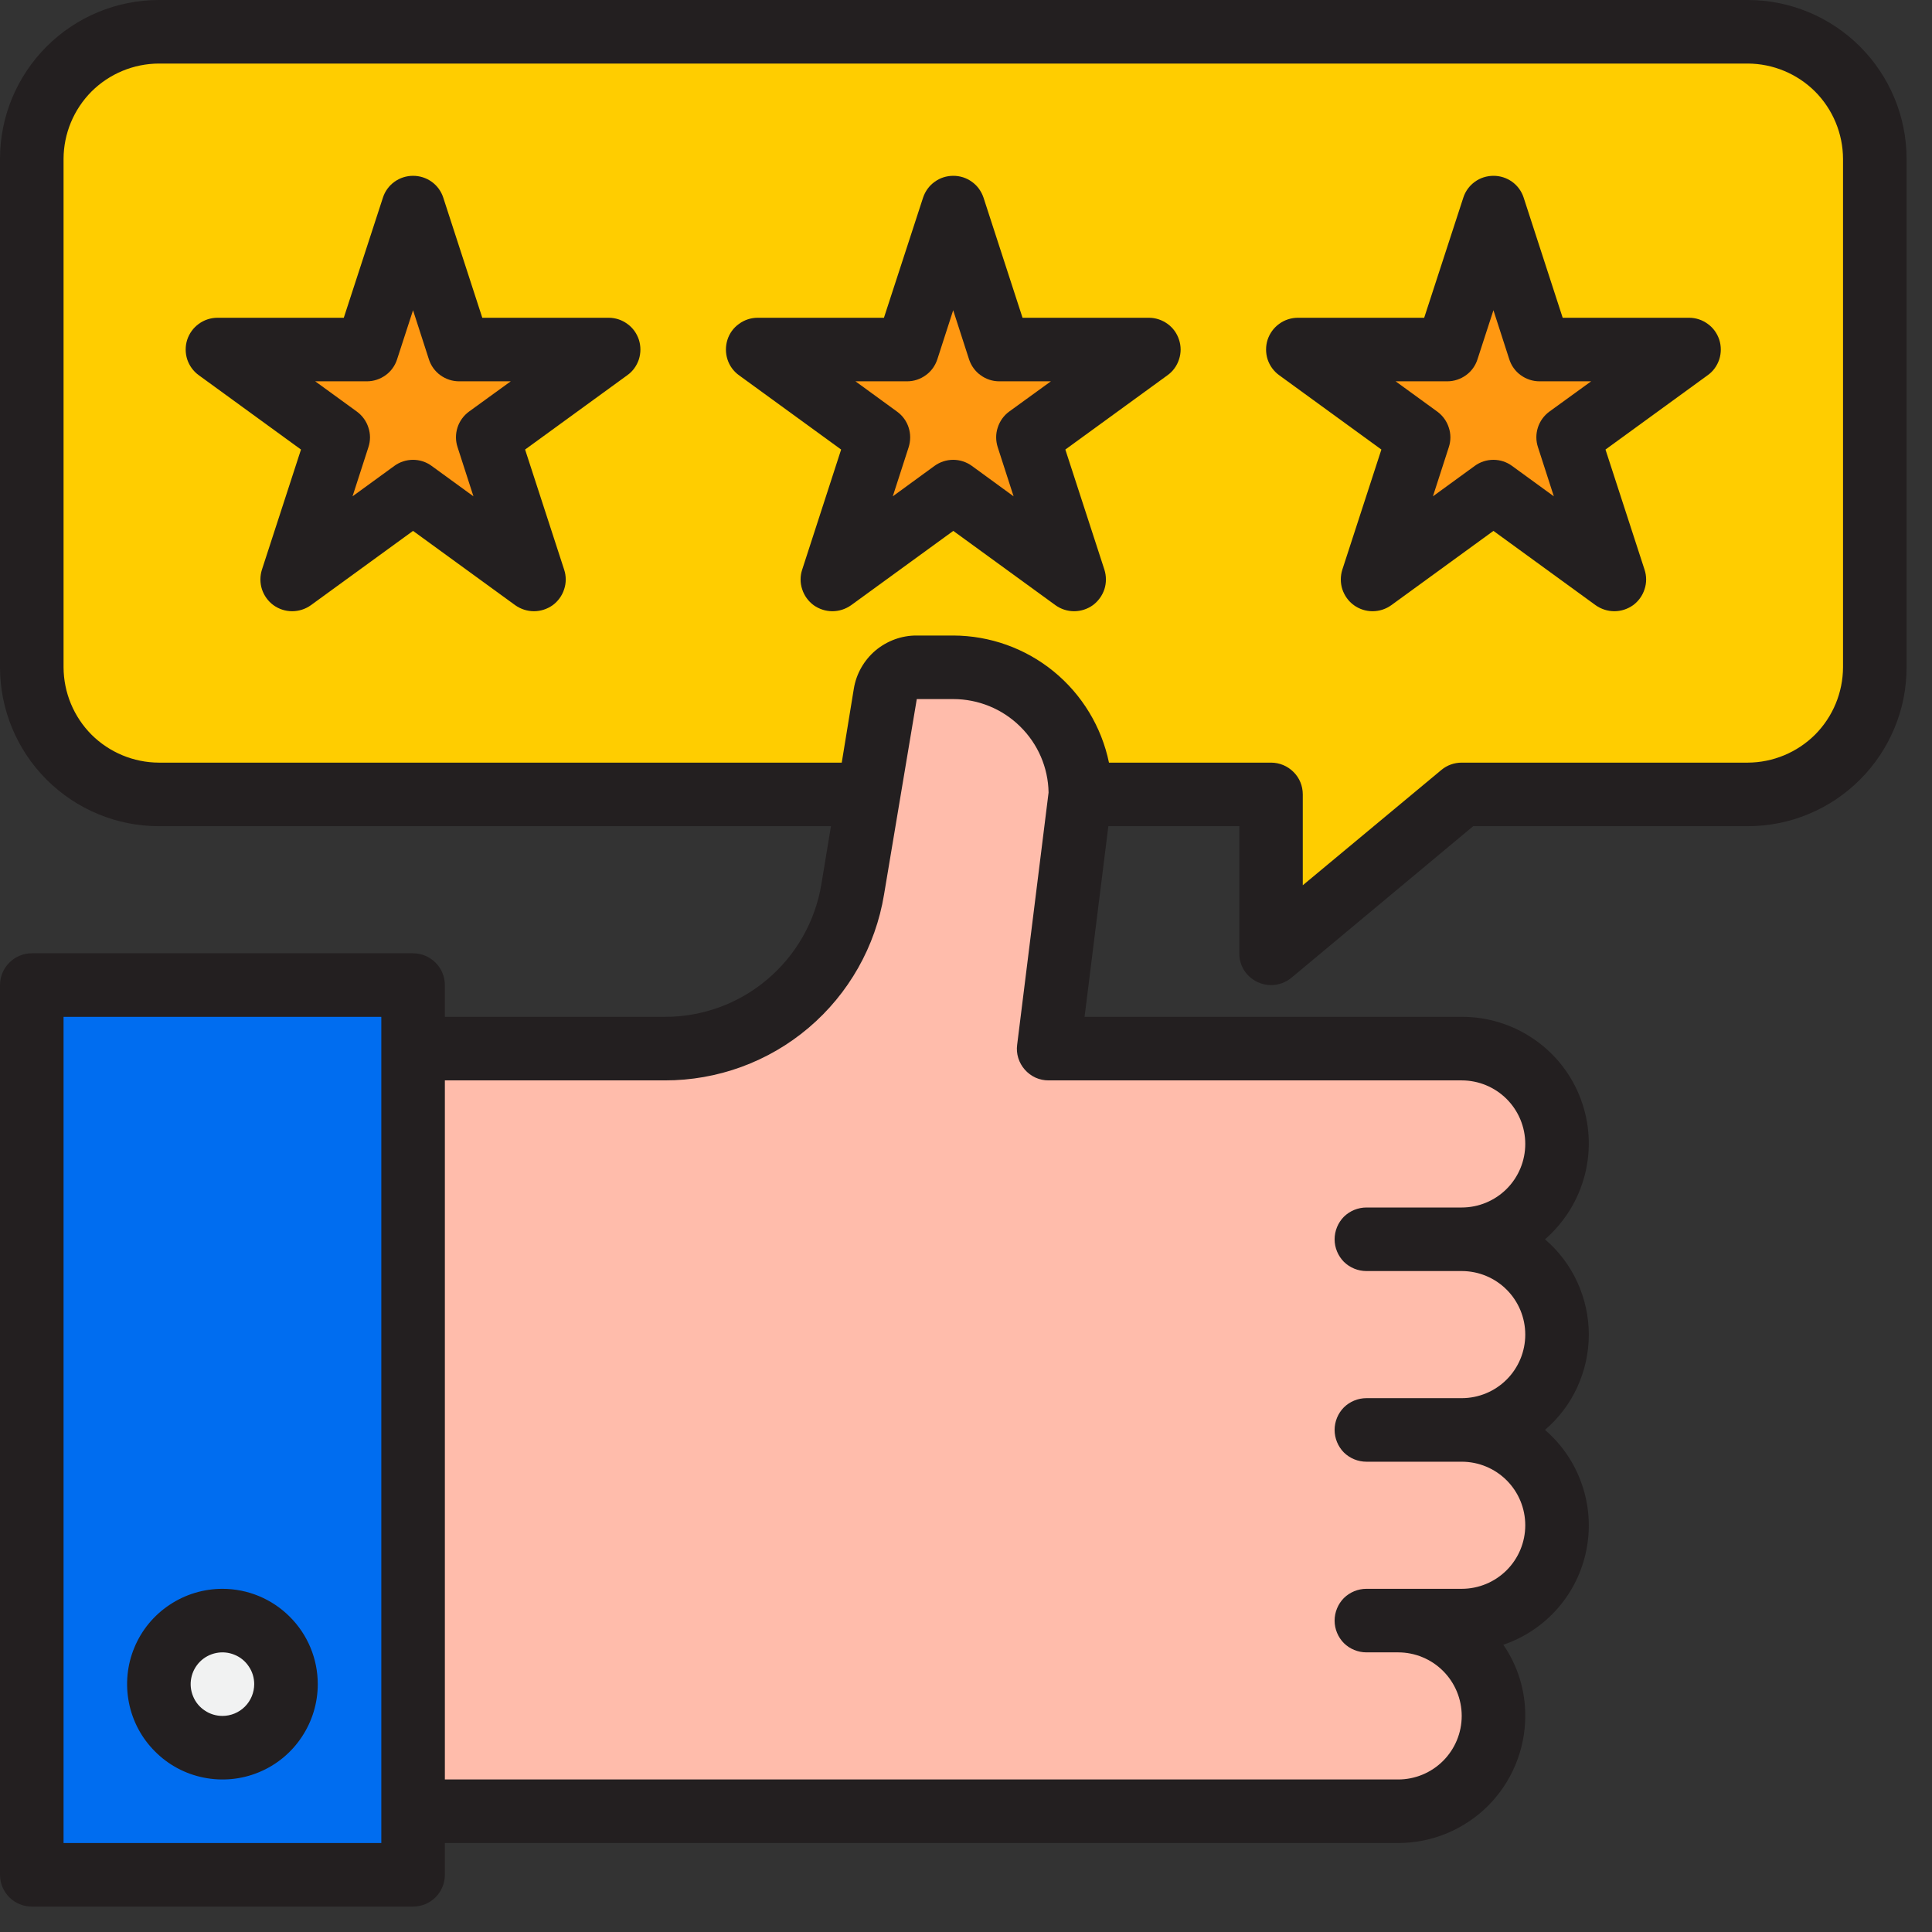
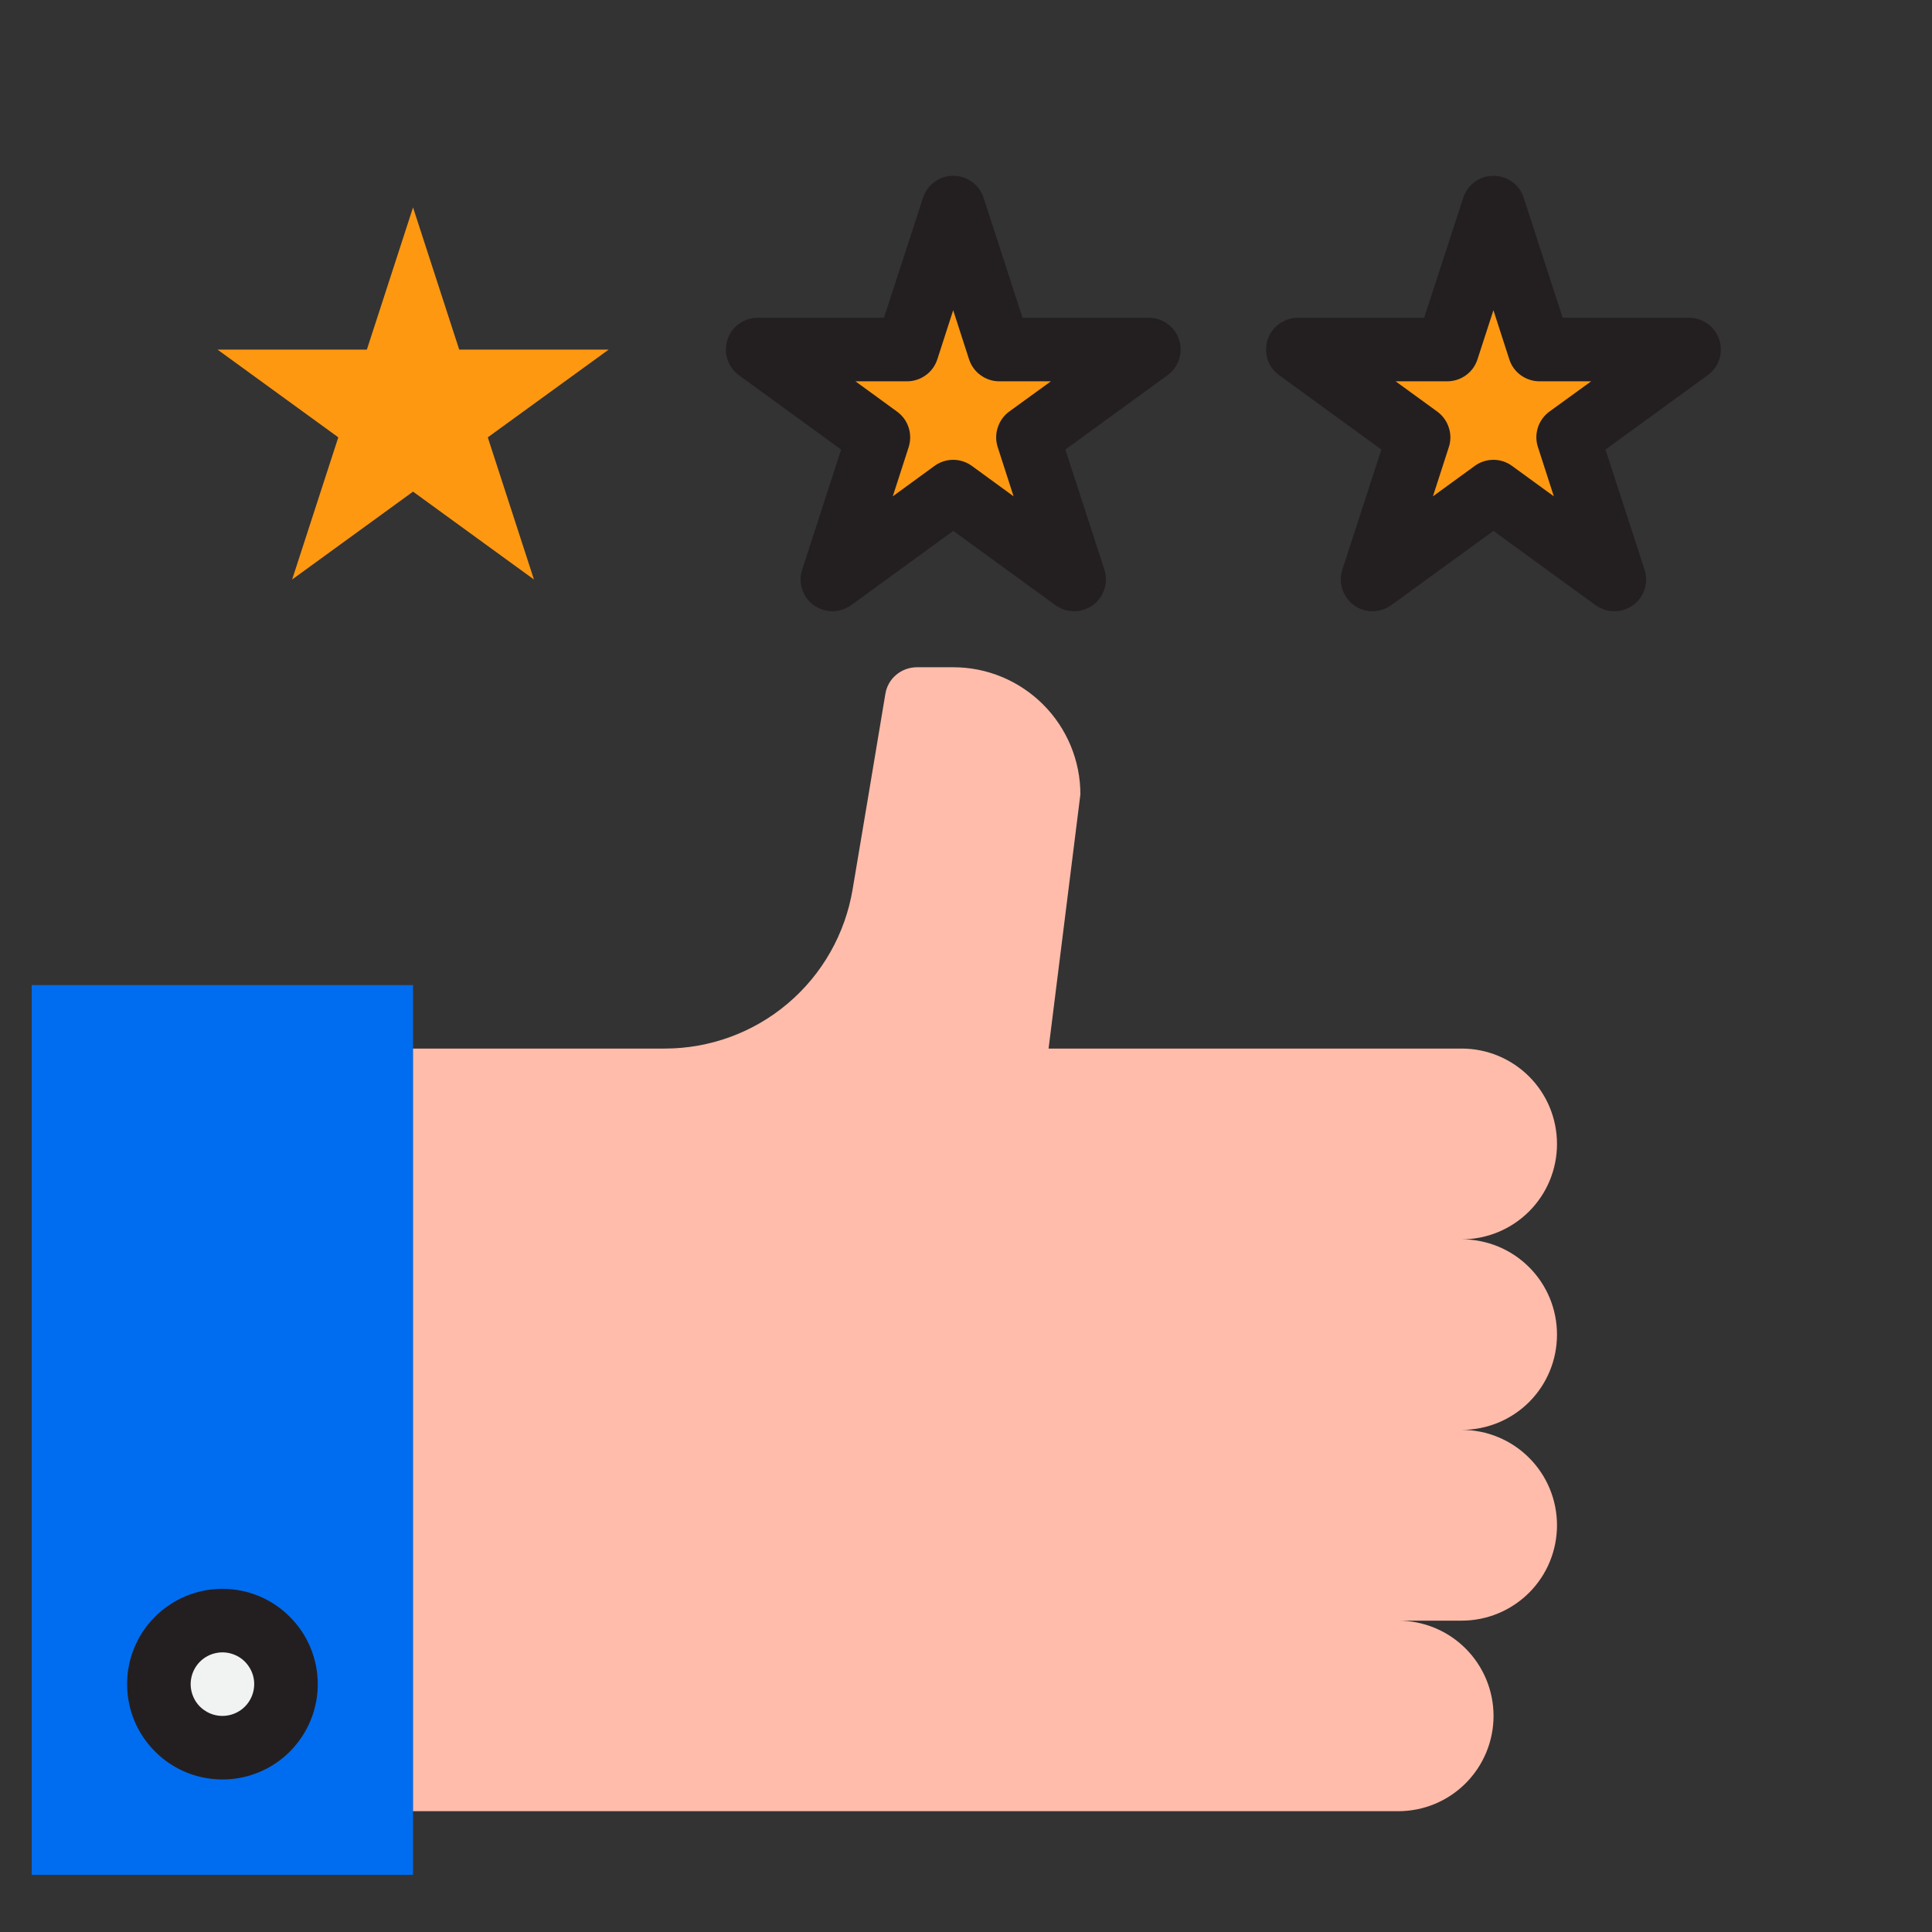
<svg xmlns="http://www.w3.org/2000/svg" width="19" height="19" viewBox="0 0 19 19" fill="none">
  <rect x="0" y="0" width="19" height="19" fill="#333333" stroke="none" />
-   <path d="M18.438 1.562V6.562C18.438 6.894 18.306 7.212 18.071 7.446C17.837 7.681 17.519 7.812 17.188 7.812H14.375L12.5 9.375V7.812H1.562C1.231 7.812 0.913 7.681 0.679 7.446C0.444 7.212 0.312 6.894 0.312 6.562V1.562C0.312 1.231 0.444 0.913 0.679 0.679C0.913 0.444 1.231 0.312 1.562 0.312H17.188C17.519 0.312 17.837 0.444 18.071 0.679C18.306 0.913 18.438 1.231 18.438 1.562Z" fill="#FFCD00" />
  <path d="M0.312 9.688H4.062V18.438H0.312V9.688Z" fill="#006DF0" />
-   <path d="M2.188 17.188C2.533 17.188 2.812 16.908 2.812 16.562C2.812 16.217 2.533 15.938 2.188 15.938C1.842 15.938 1.562 16.217 1.562 16.562C1.562 16.908 1.842 17.188 2.188 17.188Z" fill="#F1F2F2" />
+   <path d="M2.188 17.188C2.533 17.188 2.812 16.908 2.812 16.562C2.812 16.217 2.533 15.938 2.188 15.938C1.842 15.938 1.562 16.217 1.562 16.562C1.562 16.908 1.842 17.188 2.188 17.188" fill="#F1F2F2" />
  <path d="M9.375 2.04L8.921 3.438H7.451L8.64 4.301L8.186 5.699L9.375 4.835L10.563 5.699L10.109 4.301L11.298 3.438H9.829L9.375 2.04Z" fill="#FF9811" />
  <path d="M15.141 3.438L14.687 2.04L14.233 3.438H12.764L13.952 4.301L13.498 5.699L14.687 4.835L15.876 5.699L15.422 4.301L16.61 3.438H15.141Z" fill="#FF9811" />
  <path d="M4.516 3.438L4.062 2.04L3.608 3.438H2.139L3.327 4.301L2.873 5.699L4.062 4.835L5.251 5.699L4.797 4.301L5.986 3.438H4.516Z" fill="#FF9811" />
  <path d="M9.375 6.562H9.015C8.941 6.563 8.869 6.589 8.813 6.637C8.756 6.684 8.719 6.751 8.707 6.824L8.542 7.812L8.385 8.746C8.312 9.183 8.087 9.581 7.748 9.868C7.41 10.155 6.98 10.312 6.537 10.312H4.062V17.812H13.75C13.999 17.812 14.237 17.714 14.413 17.538C14.589 17.362 14.688 17.124 14.688 16.875C14.688 16.626 14.589 16.388 14.413 16.212C14.237 16.036 13.999 15.938 13.75 15.938H14.375C14.624 15.938 14.862 15.839 15.038 15.663C15.214 15.487 15.312 15.249 15.312 15C15.312 14.751 15.214 14.513 15.038 14.337C14.862 14.161 14.624 14.062 14.375 14.062C14.624 14.062 14.862 13.964 15.038 13.788C15.214 13.612 15.312 13.374 15.312 13.125C15.312 12.876 15.214 12.638 15.038 12.462C14.862 12.286 14.624 12.188 14.375 12.188C14.624 12.188 14.862 12.089 15.038 11.913C15.214 11.737 15.312 11.499 15.312 11.25C15.312 11.001 15.214 10.763 15.038 10.587C14.862 10.411 14.624 10.312 14.375 10.312H10.312L10.625 7.812C10.625 7.481 10.493 7.163 10.259 6.929C10.024 6.694 9.707 6.562 9.375 6.562Z" fill="#FFBCAB" />
  <path d="M2.188 15.625C2.002 15.625 1.821 15.68 1.667 15.783C1.512 15.886 1.392 16.032 1.321 16.204C1.25 16.375 1.232 16.564 1.268 16.745C1.304 16.927 1.393 17.094 1.525 17.225C1.656 17.357 1.823 17.446 2.005 17.482C2.186 17.518 2.375 17.5 2.546 17.429C2.718 17.358 2.864 17.238 2.967 17.083C3.07 16.929 3.125 16.748 3.125 16.562C3.125 16.314 3.026 16.075 2.85 15.9C2.675 15.724 2.436 15.625 2.188 15.625ZM2.188 16.875C2.126 16.875 2.065 16.857 2.014 16.822C1.962 16.788 1.922 16.739 1.899 16.682C1.875 16.625 1.869 16.562 1.881 16.502C1.893 16.441 1.923 16.385 1.967 16.341C2.01 16.298 2.066 16.268 2.127 16.256C2.187 16.244 2.25 16.25 2.307 16.274C2.364 16.297 2.413 16.337 2.447 16.389C2.482 16.44 2.5 16.501 2.5 16.562C2.5 16.645 2.467 16.725 2.408 16.784C2.35 16.842 2.27 16.875 2.188 16.875Z" fill="#231F20" />
  <path d="M11.298 3.125H10.056L9.672 1.943C9.651 1.881 9.612 1.826 9.558 1.788C9.505 1.749 9.441 1.729 9.375 1.729C9.309 1.729 9.245 1.749 9.192 1.788C9.138 1.826 9.099 1.881 9.078 1.943L8.693 3.125H7.451C7.385 3.125 7.321 3.146 7.268 3.185C7.214 3.223 7.174 3.278 7.154 3.341C7.134 3.404 7.134 3.471 7.154 3.534C7.174 3.597 7.214 3.652 7.267 3.69L8.272 4.421L7.889 5.602C7.868 5.665 7.868 5.733 7.889 5.795C7.909 5.858 7.949 5.913 8.002 5.952C8.056 5.99 8.12 6.011 8.186 6.011C8.252 6.011 8.316 5.99 8.37 5.952L9.375 5.221L10.38 5.952C10.433 5.99 10.497 6.011 10.563 6.011C10.629 6.011 10.694 5.99 10.747 5.952C10.8 5.913 10.84 5.858 10.861 5.795C10.881 5.733 10.881 5.665 10.861 5.602L10.477 4.421L11.482 3.69C11.535 3.652 11.575 3.597 11.595 3.534C11.616 3.471 11.616 3.404 11.595 3.341C11.575 3.278 11.535 3.223 11.482 3.185C11.428 3.146 11.364 3.125 11.298 3.125ZM9.812 4.398L9.968 4.881L9.558 4.582C9.504 4.543 9.44 4.522 9.374 4.522C9.308 4.522 9.244 4.543 9.19 4.582L8.78 4.881L8.936 4.398C8.956 4.335 8.956 4.267 8.936 4.205C8.916 4.142 8.876 4.087 8.822 4.048L8.413 3.75H8.921C8.987 3.75 9.051 3.729 9.104 3.69C9.158 3.652 9.197 3.597 9.218 3.534L9.374 3.051L9.53 3.534C9.551 3.597 9.59 3.652 9.644 3.69C9.697 3.729 9.761 3.75 9.827 3.75H10.335L9.924 4.048C9.871 4.087 9.832 4.142 9.812 4.205C9.791 4.268 9.792 4.335 9.812 4.398Z" fill="#231F20" />
  <path d="M16.611 3.125H15.368L14.984 1.943C14.964 1.881 14.924 1.826 14.871 1.788C14.817 1.749 14.753 1.729 14.688 1.729C14.622 1.729 14.557 1.749 14.504 1.788C14.451 1.826 14.411 1.881 14.391 1.943L14.006 3.125H12.764C12.698 3.125 12.633 3.146 12.58 3.185C12.527 3.223 12.487 3.278 12.466 3.341C12.446 3.404 12.446 3.471 12.466 3.534C12.487 3.597 12.527 3.652 12.58 3.69L13.585 4.421L13.201 5.602C13.181 5.665 13.181 5.733 13.201 5.795C13.222 5.858 13.261 5.913 13.315 5.952C13.368 5.99 13.432 6.011 13.498 6.011C13.565 6.011 13.629 5.99 13.682 5.952L14.687 5.221L15.692 5.952C15.746 5.99 15.81 6.011 15.876 6.011C15.942 6.011 16.006 5.99 16.06 5.952C16.113 5.913 16.153 5.858 16.173 5.795C16.194 5.733 16.194 5.665 16.173 5.602L15.789 4.421L16.794 3.69C16.848 3.652 16.887 3.597 16.908 3.534C16.928 3.471 16.928 3.404 16.908 3.341C16.887 3.278 16.848 3.223 16.794 3.185C16.741 3.146 16.677 3.125 16.611 3.125ZM15.125 4.398L15.281 4.881L14.87 4.582C14.817 4.543 14.753 4.522 14.687 4.522C14.62 4.522 14.556 4.543 14.503 4.582L14.092 4.881L14.248 4.398C14.269 4.335 14.269 4.267 14.248 4.205C14.228 4.142 14.188 4.087 14.135 4.048L13.725 3.75H14.233C14.299 3.75 14.363 3.729 14.417 3.69C14.47 3.652 14.51 3.597 14.53 3.534L14.687 3.051L14.843 3.534C14.863 3.597 14.903 3.652 14.956 3.69C15.01 3.729 15.074 3.75 15.14 3.75H15.648L15.237 4.048C15.184 4.087 15.144 4.142 15.124 4.205C15.104 4.268 15.104 4.335 15.125 4.398Z" fill="#231F20" />
-   <path d="M5.986 3.125H4.743L4.359 1.943C4.339 1.881 4.299 1.826 4.246 1.788C4.192 1.749 4.128 1.729 4.062 1.729C3.997 1.729 3.933 1.749 3.879 1.788C3.826 1.826 3.786 1.881 3.766 1.943L3.381 3.125H2.139C2.073 3.125 2.008 3.146 1.955 3.185C1.902 3.223 1.862 3.278 1.841 3.341C1.821 3.404 1.821 3.471 1.841 3.534C1.862 3.597 1.902 3.652 1.955 3.69L2.96 4.421L2.576 5.602C2.556 5.665 2.556 5.733 2.576 5.795C2.597 5.858 2.636 5.913 2.69 5.952C2.743 5.99 2.807 6.011 2.873 6.011C2.939 6.011 3.004 5.99 3.057 5.952L4.062 5.221L5.067 5.952C5.121 5.99 5.185 6.011 5.251 6.011C5.317 6.011 5.381 5.99 5.435 5.952C5.488 5.913 5.528 5.858 5.548 5.795C5.569 5.733 5.569 5.665 5.548 5.602L5.164 4.421L6.169 3.69C6.223 3.652 6.262 3.597 6.283 3.534C6.303 3.471 6.303 3.404 6.283 3.341C6.262 3.278 6.223 3.223 6.169 3.185C6.116 3.146 6.052 3.125 5.986 3.125ZM4.5 4.398L4.656 4.881L4.245 4.582C4.192 4.543 4.128 4.522 4.062 4.522C3.996 4.522 3.931 4.543 3.878 4.582L3.467 4.881L3.623 4.398C3.644 4.335 3.644 4.267 3.623 4.205C3.603 4.142 3.563 4.087 3.51 4.048L3.1 3.75H3.608C3.674 3.75 3.738 3.729 3.792 3.69C3.845 3.652 3.885 3.597 3.905 3.534L4.062 3.051L4.218 3.534C4.238 3.597 4.278 3.652 4.331 3.69C4.385 3.729 4.449 3.75 4.515 3.75H5.023L4.612 4.048C4.559 4.087 4.519 4.142 4.499 4.205C4.479 4.268 4.479 4.335 4.5 4.398Z" fill="#231F20" />
-   <path d="M17.188 0H1.562C1.148 0 0.751 0.165 0.458 0.458C0.165 0.751 0 1.148 0 1.562V6.562C0 6.977 0.165 7.374 0.458 7.667C0.751 7.96 1.148 8.125 1.562 8.125H8.172L8.078 8.694C8.018 9.059 7.83 9.391 7.548 9.63C7.266 9.87 6.908 10.001 6.537 10H4.375V9.688C4.375 9.605 4.342 9.525 4.283 9.467C4.225 9.408 4.145 9.375 4.062 9.375H0.312C0.23 9.375 0.15 9.408 0.092 9.467C0.033 9.525 0 9.605 0 9.688V18.438C0 18.52 0.033 18.6 0.092 18.659C0.15 18.717 0.23 18.75 0.312 18.75H4.062C4.145 18.75 4.225 18.717 4.283 18.659C4.342 18.6 4.375 18.52 4.375 18.438V18.125H13.75C14.082 18.125 14.399 17.993 14.634 17.759C14.868 17.524 15 17.206 15 16.875C15.001 16.625 14.926 16.381 14.784 16.175C14.991 16.105 15.176 15.981 15.32 15.816C15.463 15.652 15.561 15.452 15.602 15.238C15.644 15.023 15.628 14.801 15.556 14.595C15.485 14.389 15.36 14.205 15.194 14.062C15.329 13.947 15.438 13.803 15.512 13.641C15.586 13.479 15.625 13.303 15.625 13.125C15.625 12.947 15.586 12.771 15.512 12.609C15.438 12.447 15.329 12.303 15.194 12.188C15.386 12.021 15.523 11.8 15.586 11.553C15.649 11.307 15.635 11.047 15.546 10.809C15.457 10.57 15.297 10.365 15.087 10.221C14.878 10.076 14.629 9.999 14.375 10H10.666L10.9 8.125H12.188V9.375C12.187 9.435 12.204 9.493 12.236 9.544C12.269 9.594 12.315 9.634 12.369 9.659C12.41 9.678 12.455 9.688 12.5 9.688C12.573 9.688 12.644 9.662 12.7 9.616L14.488 8.125H17.188C17.393 8.125 17.596 8.085 17.785 8.006C17.975 7.928 18.147 7.812 18.292 7.667C18.437 7.522 18.552 7.35 18.631 7.16C18.71 6.971 18.75 6.768 18.75 6.562V1.562C18.75 1.148 18.585 0.751 18.292 0.458C17.999 0.165 17.602 0 17.188 0ZM3.75 18.125H0.625V10H3.75V18.125ZM14.375 10.625C14.541 10.625 14.7 10.691 14.817 10.808C14.934 10.925 15 11.084 15 11.25C15 11.416 14.934 11.575 14.817 11.692C14.7 11.809 14.541 11.875 14.375 11.875H13.438C13.355 11.875 13.275 11.908 13.216 11.966C13.158 12.025 13.125 12.105 13.125 12.188C13.125 12.27 13.158 12.35 13.216 12.409C13.275 12.467 13.355 12.5 13.438 12.5H14.375C14.541 12.5 14.7 12.566 14.817 12.683C14.934 12.8 15 12.959 15 13.125C15 13.291 14.934 13.45 14.817 13.567C14.7 13.684 14.541 13.75 14.375 13.75H13.438C13.355 13.75 13.275 13.783 13.216 13.841C13.158 13.9 13.125 13.98 13.125 14.062C13.125 14.145 13.158 14.225 13.216 14.284C13.275 14.342 13.355 14.375 13.438 14.375H14.375C14.541 14.375 14.7 14.441 14.817 14.558C14.934 14.675 15 14.834 15 15C15 15.166 14.934 15.325 14.817 15.442C14.7 15.559 14.541 15.625 14.375 15.625H13.438C13.355 15.625 13.275 15.658 13.216 15.716C13.158 15.775 13.125 15.855 13.125 15.938C13.125 16.02 13.158 16.1 13.216 16.159C13.275 16.217 13.355 16.25 13.438 16.25H13.75C13.916 16.25 14.075 16.316 14.192 16.433C14.309 16.55 14.375 16.709 14.375 16.875C14.375 17.041 14.309 17.2 14.192 17.317C14.075 17.434 13.916 17.5 13.75 17.5H4.375V10.625H6.537C7.056 10.626 7.557 10.443 7.952 10.108C8.347 9.773 8.61 9.308 8.694 8.797L9.016 6.875H9.375C9.62 6.875 9.856 6.971 10.031 7.143C10.207 7.315 10.308 7.548 10.312 7.794L10.003 10.275C9.997 10.319 10.001 10.363 10.014 10.405C10.027 10.447 10.049 10.486 10.078 10.519C10.107 10.552 10.143 10.579 10.184 10.598C10.224 10.616 10.268 10.625 10.312 10.625H14.375ZM18.125 6.562C18.124 6.811 18.025 7.049 17.85 7.225C17.674 7.4 17.436 7.499 17.188 7.5H14.375C14.302 7.5 14.231 7.525 14.175 7.572L12.812 8.706V7.812C12.812 7.73 12.78 7.65 12.721 7.592C12.662 7.533 12.583 7.5 12.5 7.5H10.906C10.833 7.148 10.641 6.831 10.362 6.603C10.084 6.376 9.735 6.251 9.375 6.25H9.016C8.867 6.249 8.724 6.302 8.61 6.397C8.497 6.493 8.421 6.626 8.397 6.772L8.278 7.5H1.562C1.314 7.499 1.076 7.4 0.9 7.225C0.725 7.049 0.626 6.811 0.625 6.562V1.562C0.626 1.314 0.725 1.076 0.9 0.9C1.076 0.725 1.314 0.626 1.562 0.625H17.188C17.436 0.626 17.674 0.725 17.85 0.9C18.025 1.076 18.124 1.314 18.125 1.562V6.562Z" fill="#231F20" />
</svg>